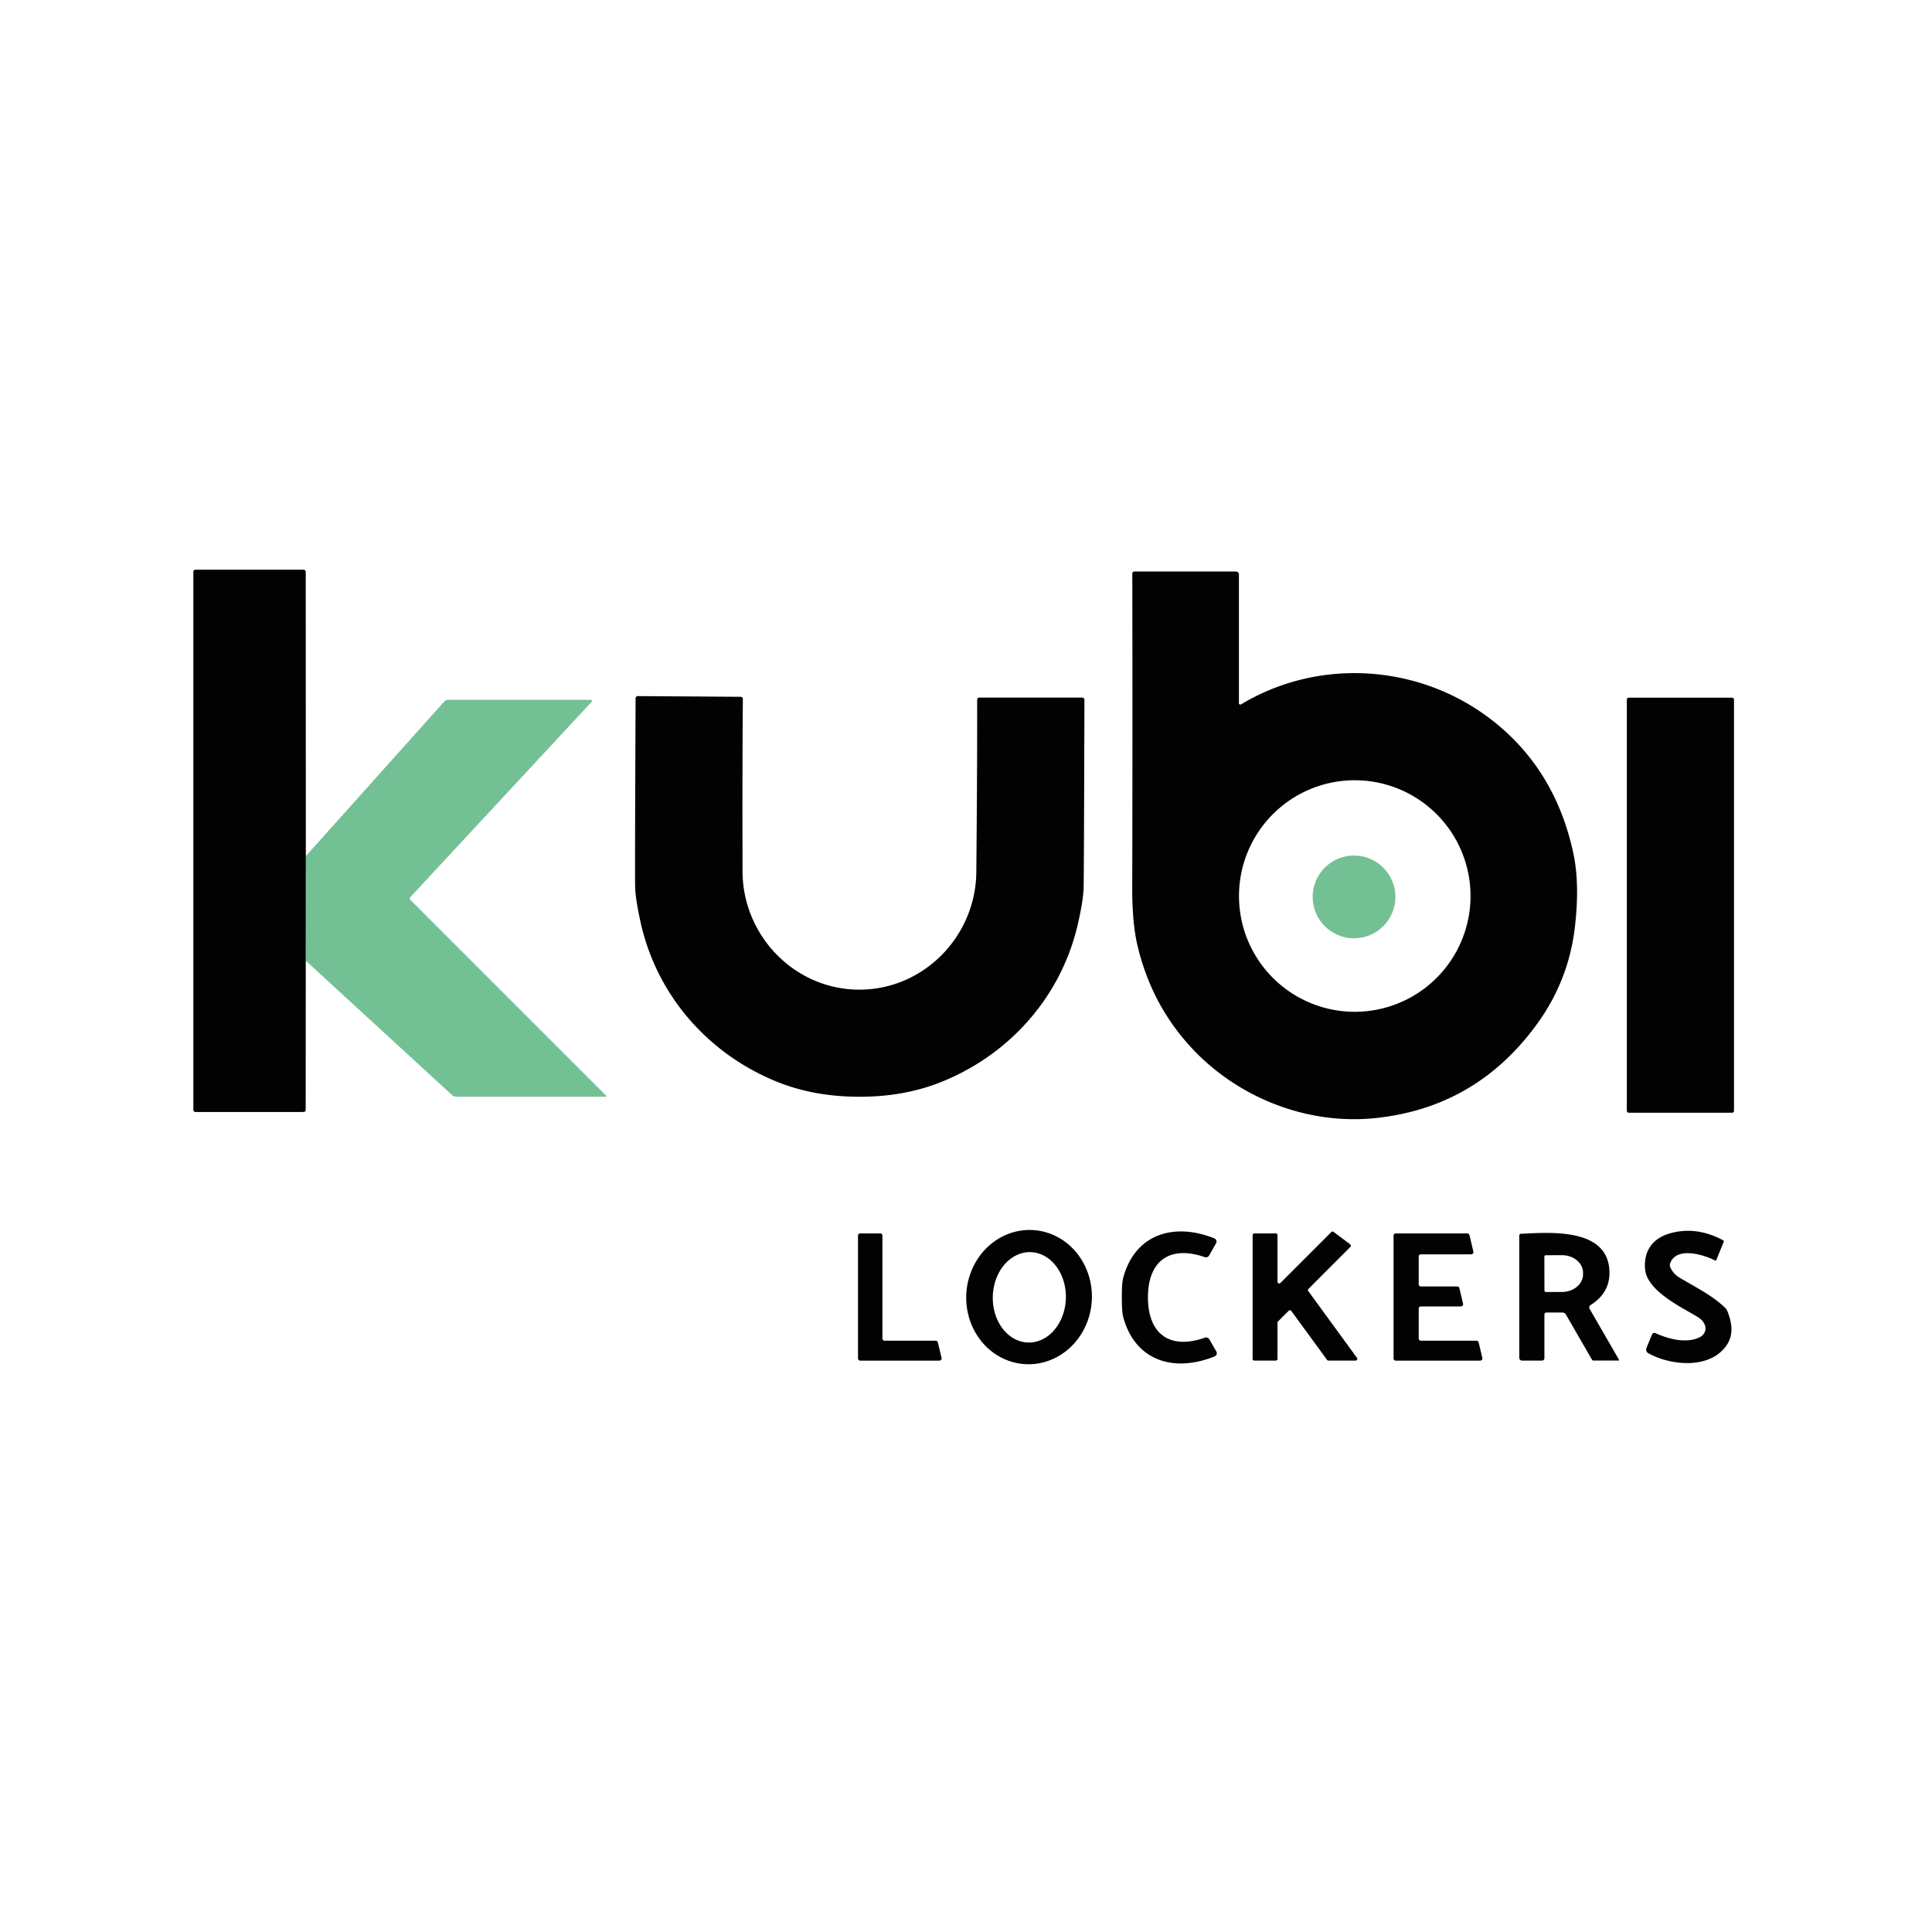
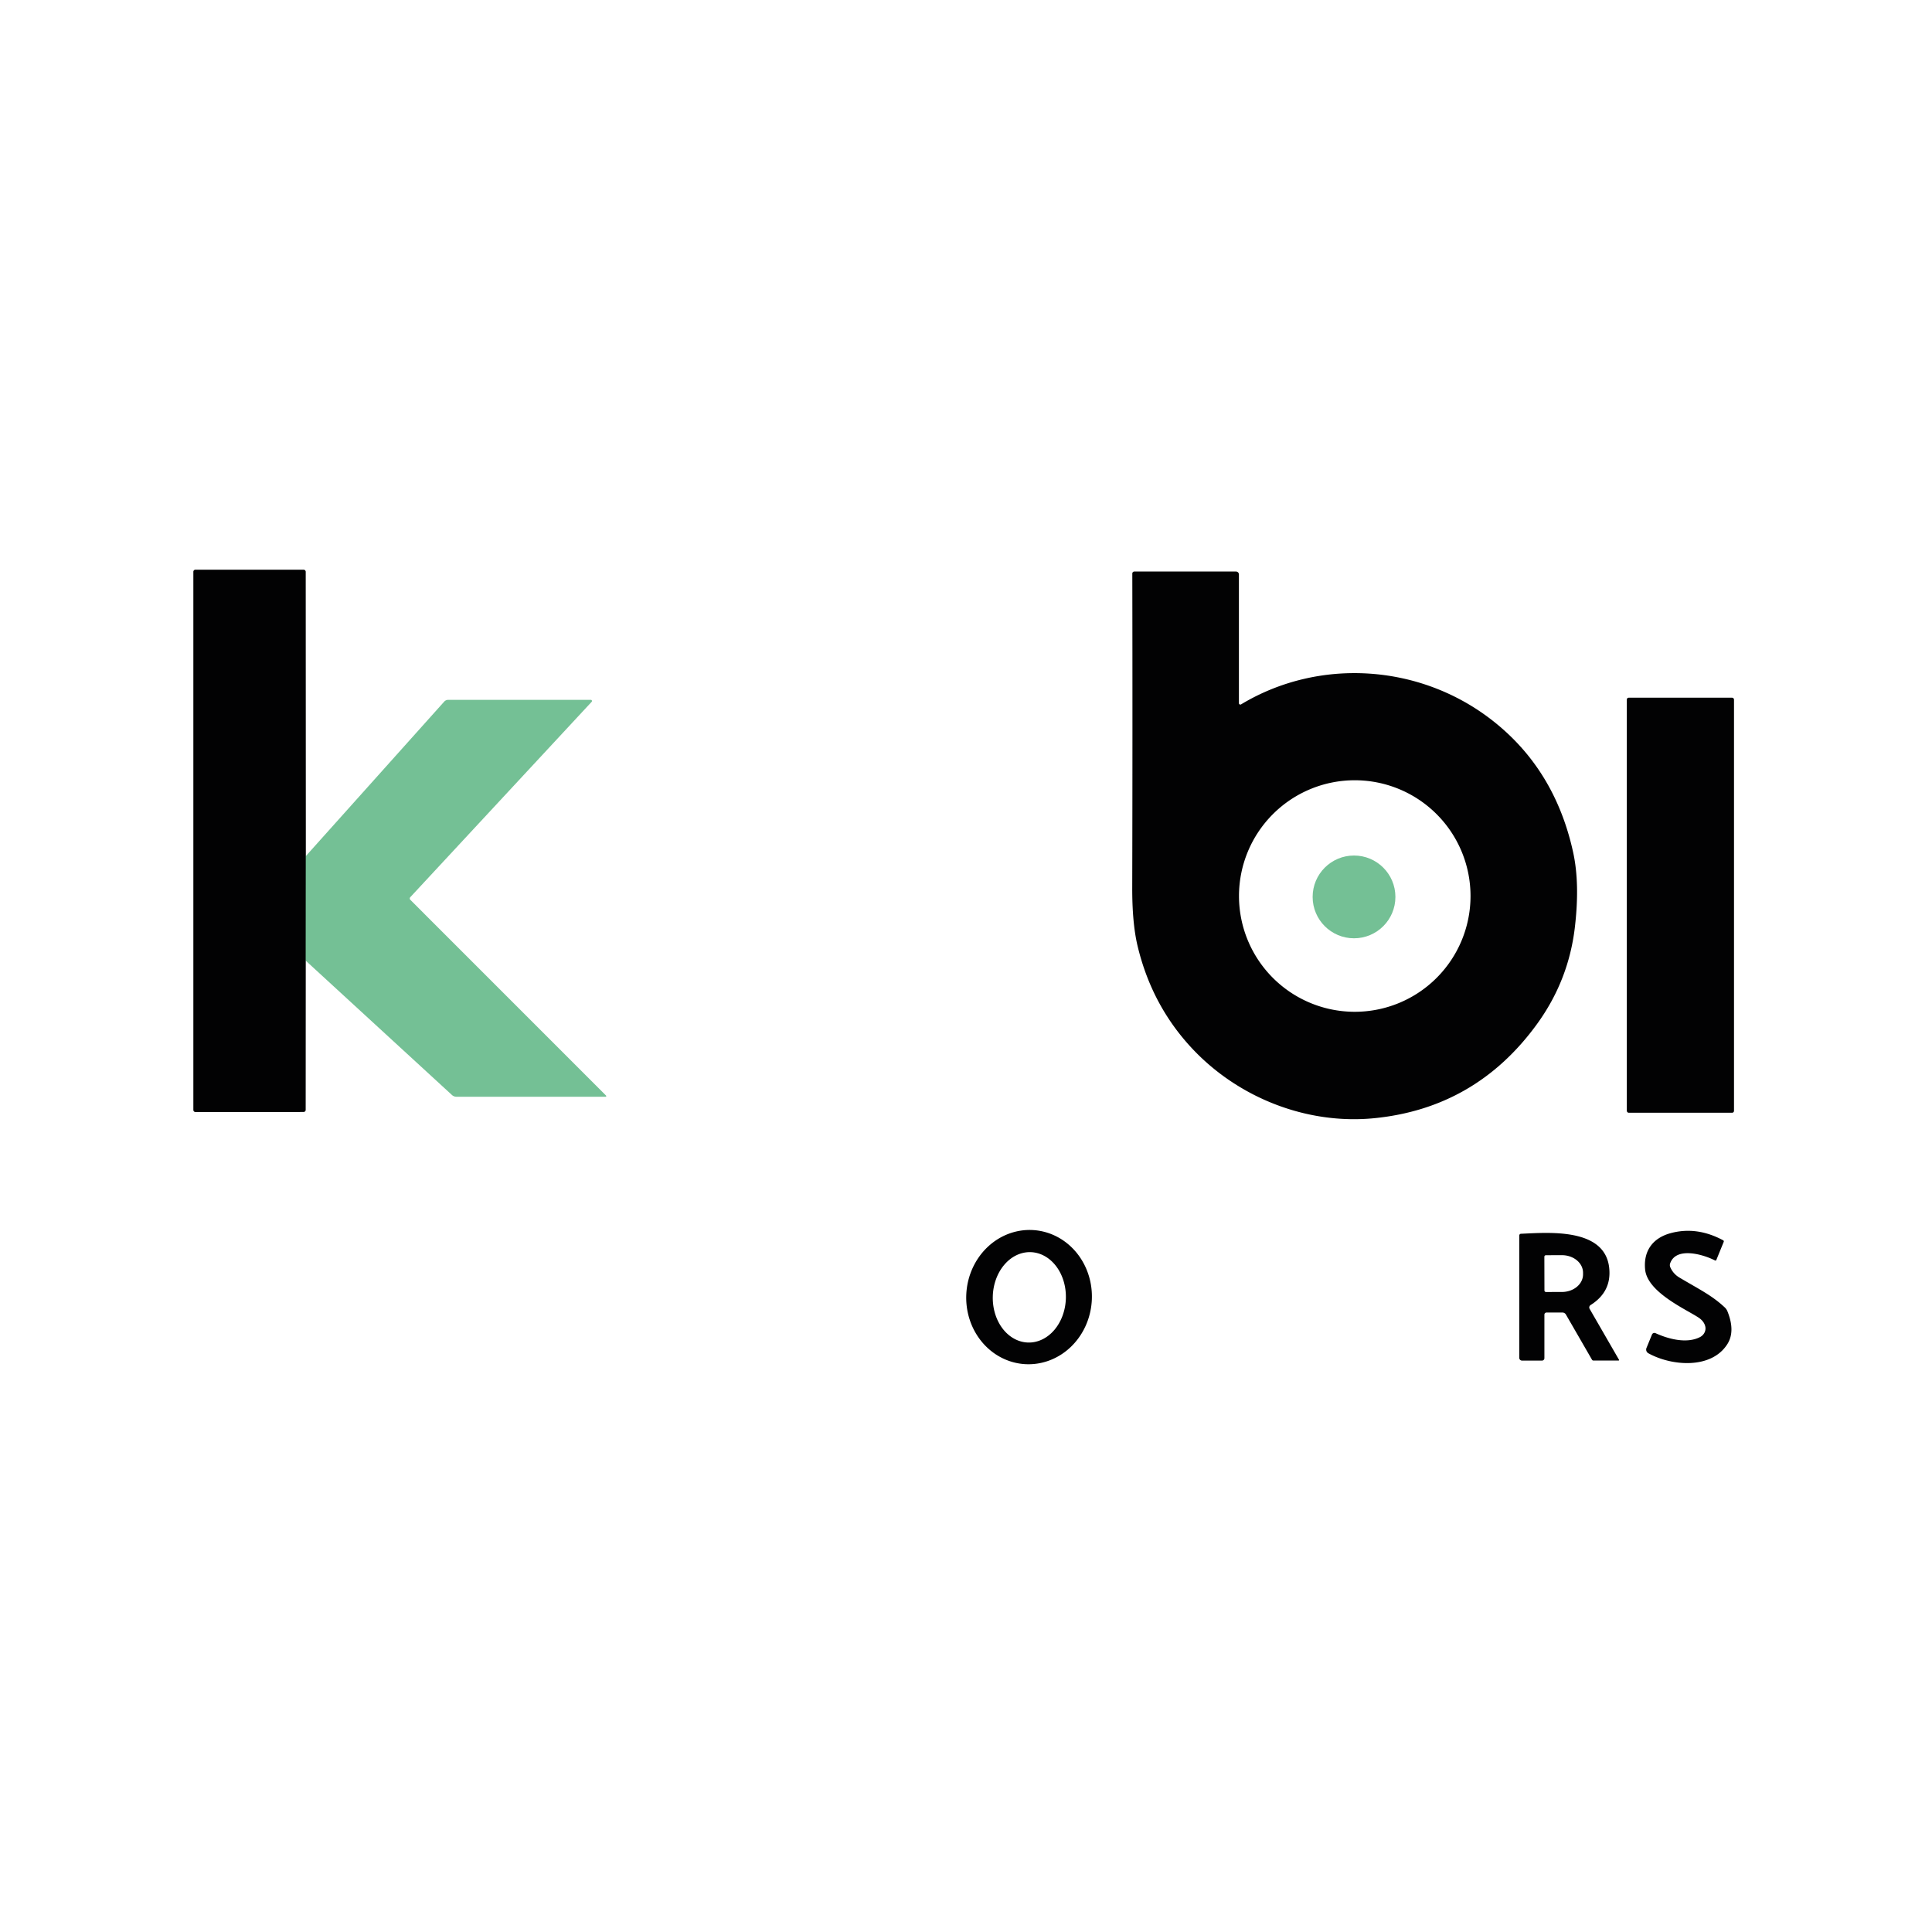
<svg xmlns="http://www.w3.org/2000/svg" viewBox="0.00 0.00 500.00 500.00" version="1.1">
  <path d="M 79.15 221.55   L 79.13 248.63" stroke-linecap="butt" fill="none" stroke-width="2.00" stroke="#3b614c" />
  <path d="M 79.15 221.55   L 79.13 248.63   L 79.11 287.24   A 0.54 0.54 0.0 0 1 78.57 287.78   L 50.57 287.79   A 0.54 0.53 -90.0 0 1 50.04 287.25   L 50.04 147.97   A 0.53 0.53 0.0 0 1 50.57 147.44   L 78.57 147.44   A 0.55 0.54 0.0 0 1 79.12 147.98   L 79.15 221.55   Z" fill="#020203" />
  <path d="M 320.63 148.67   L 320.63 181.97   A 0.37 0.37 0.0 0 0 321.19 182.29   C 341.34 170.16 367.30 171.84 385.94 186.23   Q 402.38 198.92 407.12 220.54   Q 408.90 228.62 407.58 239.93   Q 405.97 253.74 397.77 265.03   Q 381.97 286.78 355.65 289.39   C 338.22 291.11 320.36 284.11 308.33 271.14   Q 298.04 260.05 294.40 244.80   Q 293.00 238.92 293.02 229.75   Q 293.12 190.14 293.04 148.44   A 0.53 0.52 -0.5 0 1 293.57 147.91   L 319.87 147.91   A 0.76 0.76 0.0 0 1 320.63 148.67   Z   M 380.57 231.89   A 29.96 29.96 0.0 0 0 350.61 201.93   A 29.96 29.96 0.0 0 0 320.65 231.89   A 29.96 29.96 0.0 0 0 350.61 261.85   A 29.96 29.96 0.0 0 0 380.57 231.89   Z" fill="#020203" />
-   <path d="M 222.31 256.12   C 239.10 256.17 252.51 242.25 252.67 225.74   Q 252.92 198.98 252.89 181.08   A 0.54 0.53 -0.5 0 1 253.43 180.54   L 280.07 180.54   A 0.58 0.58 0.0 0 1 280.65 181.12   Q 280.53 226.08 280.44 229.74   Q 280.36 232.99 278.95 239.15   C 274.53 258.36 260.78 273.35 242.99 280.25   Q 233.63 283.88 222.22 283.84   Q 210.81 283.80 201.47 280.11   C 183.73 273.09 170.08 258.00 165.80 238.76   Q 164.43 232.59 164.37 229.34   Q 164.30 225.68 164.49 180.72   A 0.58 0.58 0.0 0 1 165.07 180.15   L 191.71 180.33   A 0.54 0.53 0.9 0 1 192.25 180.87   Q 192.10 198.77 192.17 225.53   C 192.21 242.05 205.53 256.06 222.31 256.12   Z" fill="#020203" />
  <rect rx="0.48" height="107.42" width="27.74" y="180.56" x="421.02" fill="#020203" />
  <path d="M 79.13 248.63   L 79.15 221.55   L 114.95 181.59   A 1.41 1.38 -68.7 0 1 115.99 181.12   L 152.91 181.12   A 0.30 0.30 0.0 0 1 153.13 181.62   L 106.19 232.18   A 0.50 0.49 -46.2 0 0 106.20 232.88   L 156.85 283.54   A 0.18 0.17 67.2 0 1 156.73 283.84   L 118.14 283.84   A 1.74 1.73 -23.2 0 1 116.95 283.37   L 79.13 248.63   Z" fill="#74c095" />
  <circle r="10.71" cy="232.12" cx="350.42" fill="#74c095" />
  <path d="M 265.229 353.036   A 17.38 16.26 93.6 0 1 250.092 334.669   A 17.38 16.26 93.6 0 1 267.411 318.344   A 17.38 16.26 93.6 0 1 282.548 336.711   A 17.38 16.26 93.6 0 1 265.229 353.036   Z   M 266.063 347.445   A 11.70 9.46 91.6 0 0 275.846 336.014   A 11.70 9.46 91.6 0 0 266.717 324.055   A 11.70 9.46 91.6 0 0 256.934 335.486   A 11.70 9.46 91.6 0 0 266.063 347.445   Z" fill="#020203" />
-   <path d="M 297.09 335.80   C 297.11 345.18 302.68 349.40 311.82 346.19   A 0.96 0.96 0.0 0 1 312.97 346.61   L 314.79 349.78   A 0.87 0.87 0.0 0 1 314.37 351.02   C 303.95 355.26 293.76 352.33 290.67 340.78   Q 290.33 339.51 290.33 335.82   Q 290.32 332.13 290.65 330.85   C 293.68 319.29 303.86 316.31 314.30 320.50   A 0.87 0.87 0.0 0 1 314.72 321.74   L 312.92 324.92   A 0.96 0.96 0.0 0 1 311.77 325.34   C 302.62 322.17 297.06 326.42 297.09 335.80   Z" fill="#020203" />
  <path d="M 443.83 326.20   C 440.81 324.64 433.75 322.57 432.23 326.97   A 1.39 1.37 43.1 0 0 432.27 327.96   Q 433.02 329.67 434.63 330.63   C 439.87 333.74 443.03 335.24 446.36 338.35   A 2.91 2.89 -79.6 0 1 447.07 339.39   Q 449.15 344.57 447.01 347.90   C 442.83 354.42 432.56 353.53 426.59 350.22   A 1.09 1.09 0.0 0 1 426.11 348.85   L 427.53 345.38   A 0.69 0.68 23.5 0 1 428.45 345.02   C 431.81 346.56 436.54 347.79 439.95 346.04   A 2.57 2.41 -21.0 0 0 441.31 343.23   Q 440.97 341.89 439.54 340.96   C 436.22 338.79 426.37 334.43 425.76 328.58   C 425.27 323.75 427.74 320.41 432.29 319.16   Q 439.07 317.29 445.96 320.99   A 0.32 0.31 -65.3 0 1 446.10 321.38   L 444.19 326.07   A 0.26 0.25 -64.4 0 1 443.83 326.20   Z" fill="#020203" />
-   <path d="M 345.13 318.81   L 349.43 322.04   A 0.44 0.44 0.0 0 1 349.48 322.70   L 338.63 333.56   A 0.44 0.44 0.0 0 0 338.58 334.13   L 351.19 351.42   A 0.44 0.44 0.0 0 1 350.83 352.12   L 343.79 352.12   A 0.44 0.44 0.0 0 1 343.44 351.94   L 334.19 339.27   A 0.44 0.44 0.0 0 0 333.53 339.21   L 330.75 341.99   A 0.44 0.44 0.0 0 0 330.62 342.30   L 330.62 351.68   A 0.44 0.44 0.0 0 1 330.18 352.12   L 324.62 352.12   A 0.44 0.44 0.0 0 1 324.18 351.68   L 324.18 319.65   A 0.44 0.44 0.0 0 1 324.62 319.21   L 330.18 319.21   A 0.44 0.44 0.0 0 1 330.62 319.65   L 330.62 331.72   A 0.44 0.44 0.0 0 0 331.37 332.03   L 344.55 318.85   A 0.44 0.44 0.0 0 1 345.13 318.81   Z" fill="#020203" />
-   <path d="M 222.05 351.56   L 222.05 319.78   A 0.57 0.57 0.0 0 1 222.62 319.21   L 227.80 319.21   A 0.57 0.57 0.0 0 1 228.37 319.78   L 228.37 346.41   A 0.57 0.57 0.0 0 0 228.94 346.98   L 242.17 346.98   A 0.57 0.57 0.0 0 1 242.72 347.42   L 243.68 351.43   A 0.57 0.57 0.0 0 1 243.13 352.13   L 222.62 352.13   A 0.57 0.57 0.0 0 1 222.05 351.56   Z" fill="#020203" />
-   <path d="M 361.22 319.21   L 379.75 319.21   A 0.57 0.57 0.0 0 1 380.30 319.65   L 381.31 323.92   A 0.57 0.57 0.0 0 1 380.76 324.62   L 367.73 324.62   A 0.57 0.57 0.0 0 0 367.16 325.19   L 367.16 332.36   A 0.57 0.57 0.0 0 0 367.73 332.93   L 377.14 332.93   A 0.57 0.57 0.0 0 1 377.69 333.37   L 378.64 337.40   A 0.57 0.57 0.0 0 1 378.09 338.10   L 367.73 338.10   A 0.57 0.57 0.0 0 0 367.16 338.67   L 367.16 346.40   A 0.57 0.57 0.0 0 0 367.73 346.97   L 382.12 346.97   A 0.57 0.57 0.0 0 1 382.67 347.41   L 383.63 351.43   A 0.57 0.57 0.0 0 1 383.08 352.13   L 361.22 352.13   A 0.57 0.57 0.0 0 1 360.65 351.56   L 360.65 319.78   A 0.57 0.57 0.0 0 1 361.22 319.21   Z" fill="#020203" />
  <path d="M 419.00 351.91   A 0.13 0.13 0.0 0 1 418.89 352.11   L 412.37 352.11   A 0.42 0.41 75.0 0 1 412.01 351.90   L 405.25 340.19   A 1.05 1.03 -15.0 0 0 404.35 339.68   L 400.24 339.68   A 0.55 0.55 0.0 0 0 399.69 340.23   L 399.69 351.50   A 0.62 0.62 0.0 0 1 399.07 352.12   L 393.90 352.12   A 0.71 0.71 0.0 0 1 393.19 351.41   L 393.19 319.75   A 0.45 0.44 88.7 0 1 393.61 319.30   C 400.69 318.99 415.27 317.69 416.45 328.05   Q 417.16 334.27 411.64 337.75   A 0.73 0.73 0.0 0 0 411.40 338.74   L 419.00 351.91   Z   M 399.68 325.25   L 399.70 333.97   A 0.40 0.40 0.0 0 0 400.10 334.37   L 404.24 334.36   A 5.46 4.54 -0.1 0 0 409.69 329.81   L 409.69 329.37   A 5.46 4.54 -0.1 0 0 404.22 324.84   L 400.08 324.85   A 0.40 0.40 0.0 0 0 399.68 325.25   Z" fill="#020203" />
</svg>